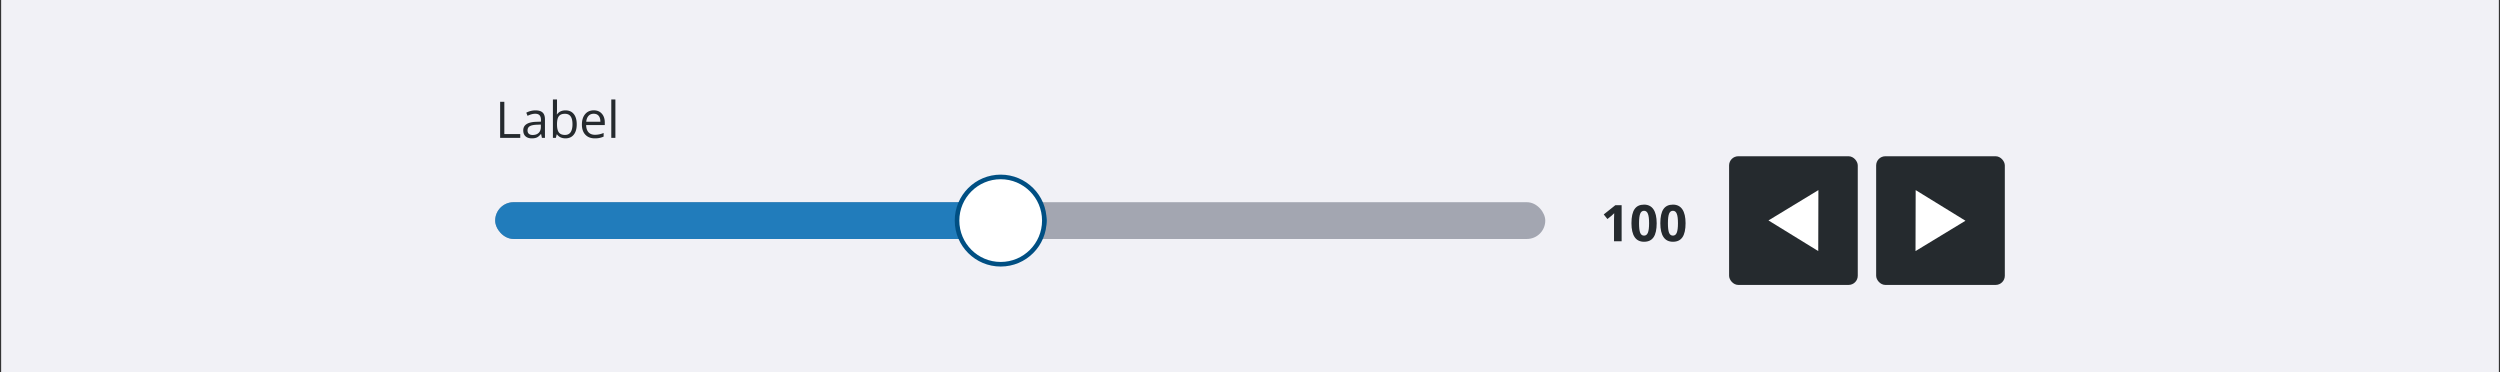
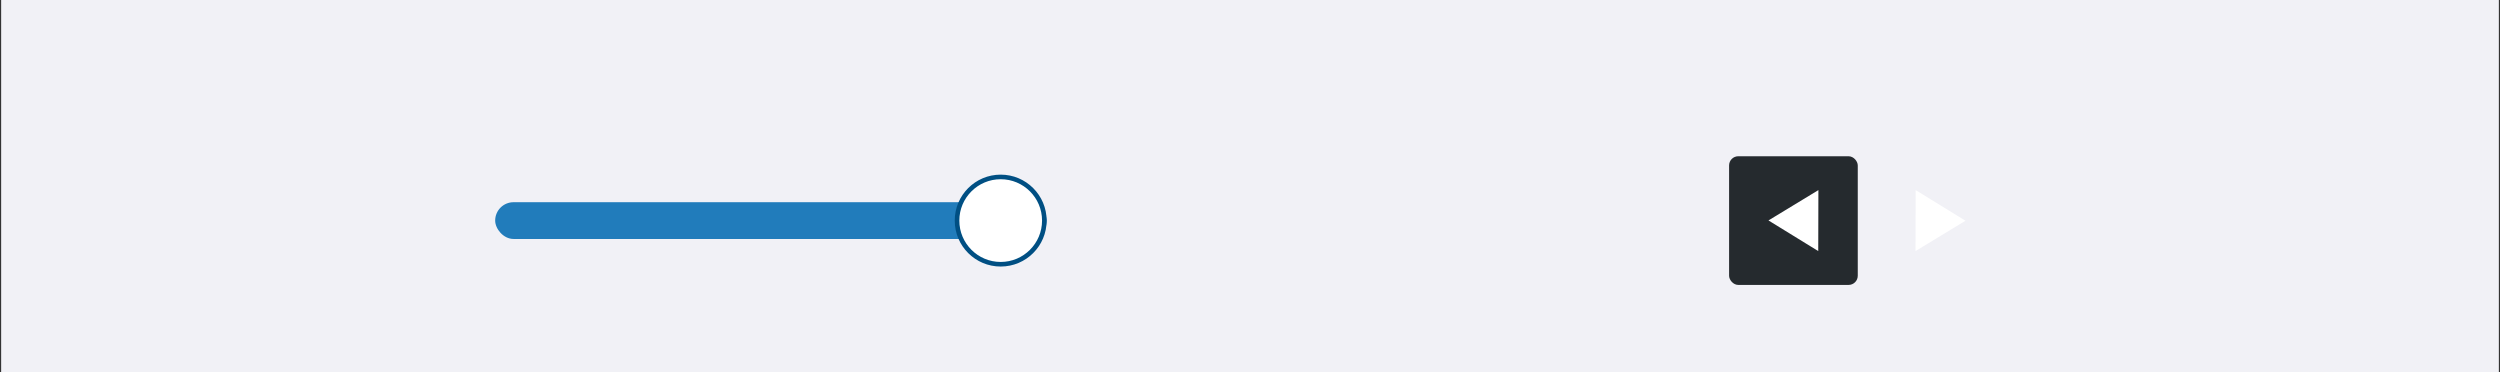
<svg xmlns="http://www.w3.org/2000/svg" fill="none" height="162" width="1088">
  <rect width="100%" height="100%" fill="#333333" stroke="none" />
  <path d="m.5 0h1087v162h-1087z" fill="#f1f1f6" />
-   <path d="m217.659 60v-15.705h1.826v14.05h6.929v1.655zm18.182 0-.355-1.676h-.086c-.587.738-1.174 1.24-1.762 1.504-.58.258-1.307.387-2.18.387-1.168 0-2.084-.3-2.75-.903-.659-.601-.989-1.457-.989-2.567 0-2.377 1.902-3.624 5.705-3.738l1.998-.065v-.73c0-.924-.201-1.604-.602-2.041-.394-.444-1.028-.666-1.901-.666-.981 0-2.091.3-3.33.902l-.548-1.364a8.405 8.405 0 0 1 1.901-.741 8.318 8.318 0 0 1 2.084-.269c1.404 0 2.442.312 3.115.935.681.623 1.021 1.622 1.021 2.997v8.035zm-4.029-1.257c1.11 0 1.98-.304 2.611-.913.637-.609.956-1.46.956-2.557v-1.063l-1.784.075c-1.418.05-2.442.272-3.072.666-.623.387-.934.992-.934 1.816 0 .644.193 1.135.58 1.471.394.337.941.505 1.643.505zm14.293-10.71c1.547 0 2.746.53 3.599 1.59.859 1.053 1.289 2.546 1.289 4.48 0 1.933-.434 3.437-1.3 4.511-.86 1.067-2.056 1.6-3.588 1.6-.766 0-1.468-.139-2.106-.418a3.996 3.996 0 0 1 -1.589-1.31h-.129l-.376 1.514h-1.279v-16.715h1.784v4.06c0 .91-.029 1.727-.086 2.45h.086c.83-1.175 2.062-1.762 3.695-1.762zm-.258 1.493c-1.217 0-2.095.351-2.632 1.053-.537.695-.805 1.87-.805 3.523 0 1.655.275 2.84.827 3.556.551.71 1.436 1.064 2.653 1.064 1.096 0 1.912-.398 2.449-1.193.537-.802.806-1.951.806-3.448 0-1.533-.269-2.675-.806-3.427s-1.368-1.128-2.492-1.128zm13.025 10.689c-1.74 0-3.115-.53-4.125-1.59-1.002-1.06-1.504-2.532-1.504-4.415 0-1.898.466-3.405 1.397-4.523.938-1.117 2.195-1.675 3.77-1.675 1.476 0 2.643.487 3.502 1.46.86.968 1.289 2.246 1.289 3.836v1.127h-8.11c.036 1.383.383 2.432 1.042 3.148.666.716 1.601 1.074 2.804 1.074 1.267 0 2.521-.265 3.759-.795v1.59a9.117 9.117 0 0 1 -1.793.58c-.559.122-1.236.183-2.031.183zm-.483-10.71c-.945 0-1.701.308-2.267.924-.558.616-.888 1.468-.988 2.556h6.155c0-1.124-.25-1.983-.752-2.578-.501-.601-1.217-.902-2.148-.902zm9.426 10.495h-1.783v-16.715h1.783z" fill="#252a2e" />
-   <rect fill="#a3a6b1" height="16" rx="8" width="457" x="215.5" y="88" />
  <rect fill="#217cbb" height="16" rx="8" width="240" x="215.5" y="88" />
  <circle cx="435.5" cy="96" fill="#fff" r="19" stroke="#004f83" stroke-width="2" />
-   <path d="m705.735 105h-3.319v-9.088l.032-1.493.054-1.633c-.551.552-.935.913-1.149 1.085l-1.805 1.45-1.601-1.998 5.06-4.028h2.728zm15.254-7.853c0 2.743-.451 4.774-1.353 6.091-.895 1.318-2.278 1.977-4.147 1.977-1.812 0-3.179-.68-4.103-2.041-.917-1.361-1.375-3.37-1.375-6.027 0-2.771.447-4.812 1.343-6.123.895-1.317 2.273-1.976 4.135-1.976 1.812 0 3.18.687 4.104 2.062.931 1.375 1.396 3.388 1.396 6.037zm-7.68 0c0 1.927.164 3.309.494 4.147.336.831.898 1.246 1.686 1.246.774 0 1.332-.422 1.676-1.268.344-.845.516-2.22.516-4.125 0-1.926-.176-3.308-.527-4.146-.343-.845-.898-1.268-1.665-1.268-.78 0-1.339.423-1.676 1.268-.336.838-.504 2.22-.504 4.146zm20.249 0c0 2.743-.452 4.774-1.354 6.091-.895 1.318-2.277 1.977-4.146 1.977-1.812 0-3.18-.68-4.104-2.041-.917-1.361-1.375-3.37-1.375-6.027 0-2.771.448-4.812 1.343-6.123.895-1.317 2.274-1.976 4.136-1.976 1.811 0 3.179.687 4.103 2.062.931 1.375 1.397 3.388 1.397 6.037zm-7.681 0c0 1.927.165 3.309.494 4.147.337.831.899 1.246 1.687 1.246.773 0 1.332-.422 1.675-1.268.344-.845.516-2.22.516-4.125 0-1.926-.175-3.308-.526-4.146-.344-.845-.899-1.268-1.665-1.268-.781 0-1.34.423-1.676 1.268-.337.838-.505 2.22-.505 4.146z" fill="#252a2e" />
  <rect fill="#252a2e" height="56" rx="4" width="56" x="752.5" y="68" />
  <path d="m791.367 82.733-21.734 13.2 21.667 13.334z" fill="#fff" />
-   <rect fill="#252a2e" height="56" rx="4" width="56" x="816.5" y="68" />
  <path d="m833.633 109.267 21.734-13.2-21.667-13.334z" fill="#fff" />
</svg>